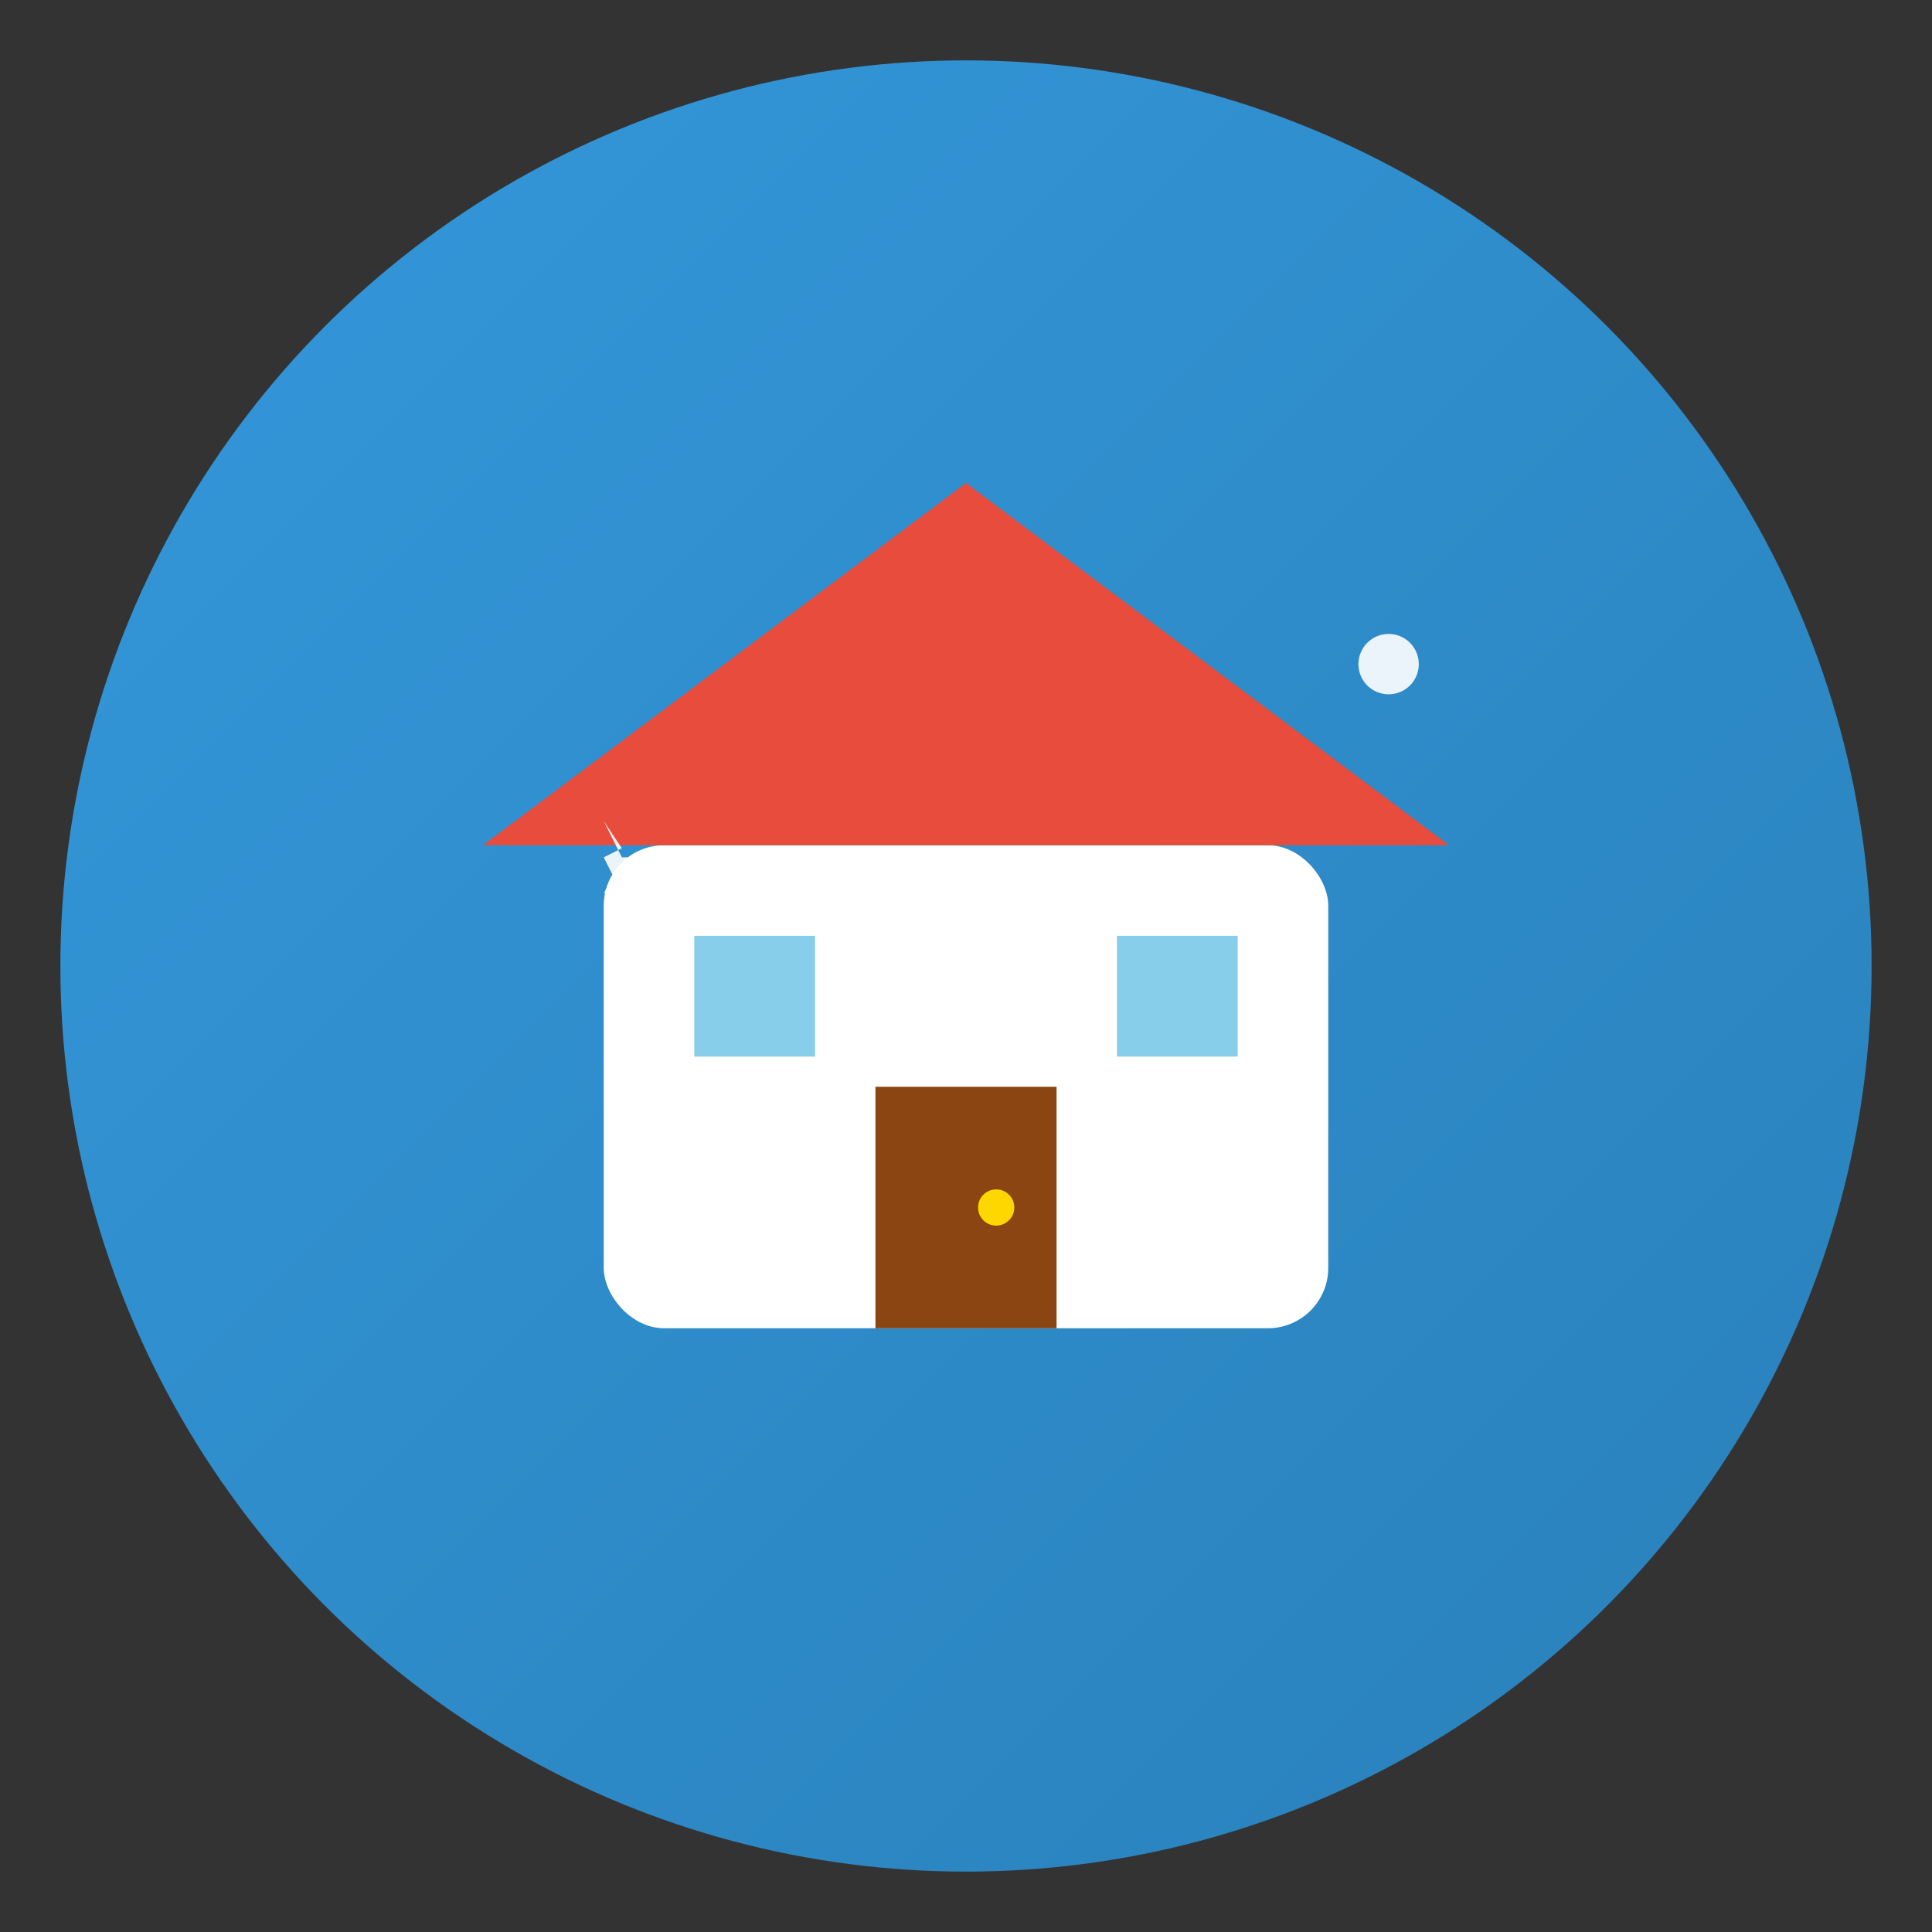
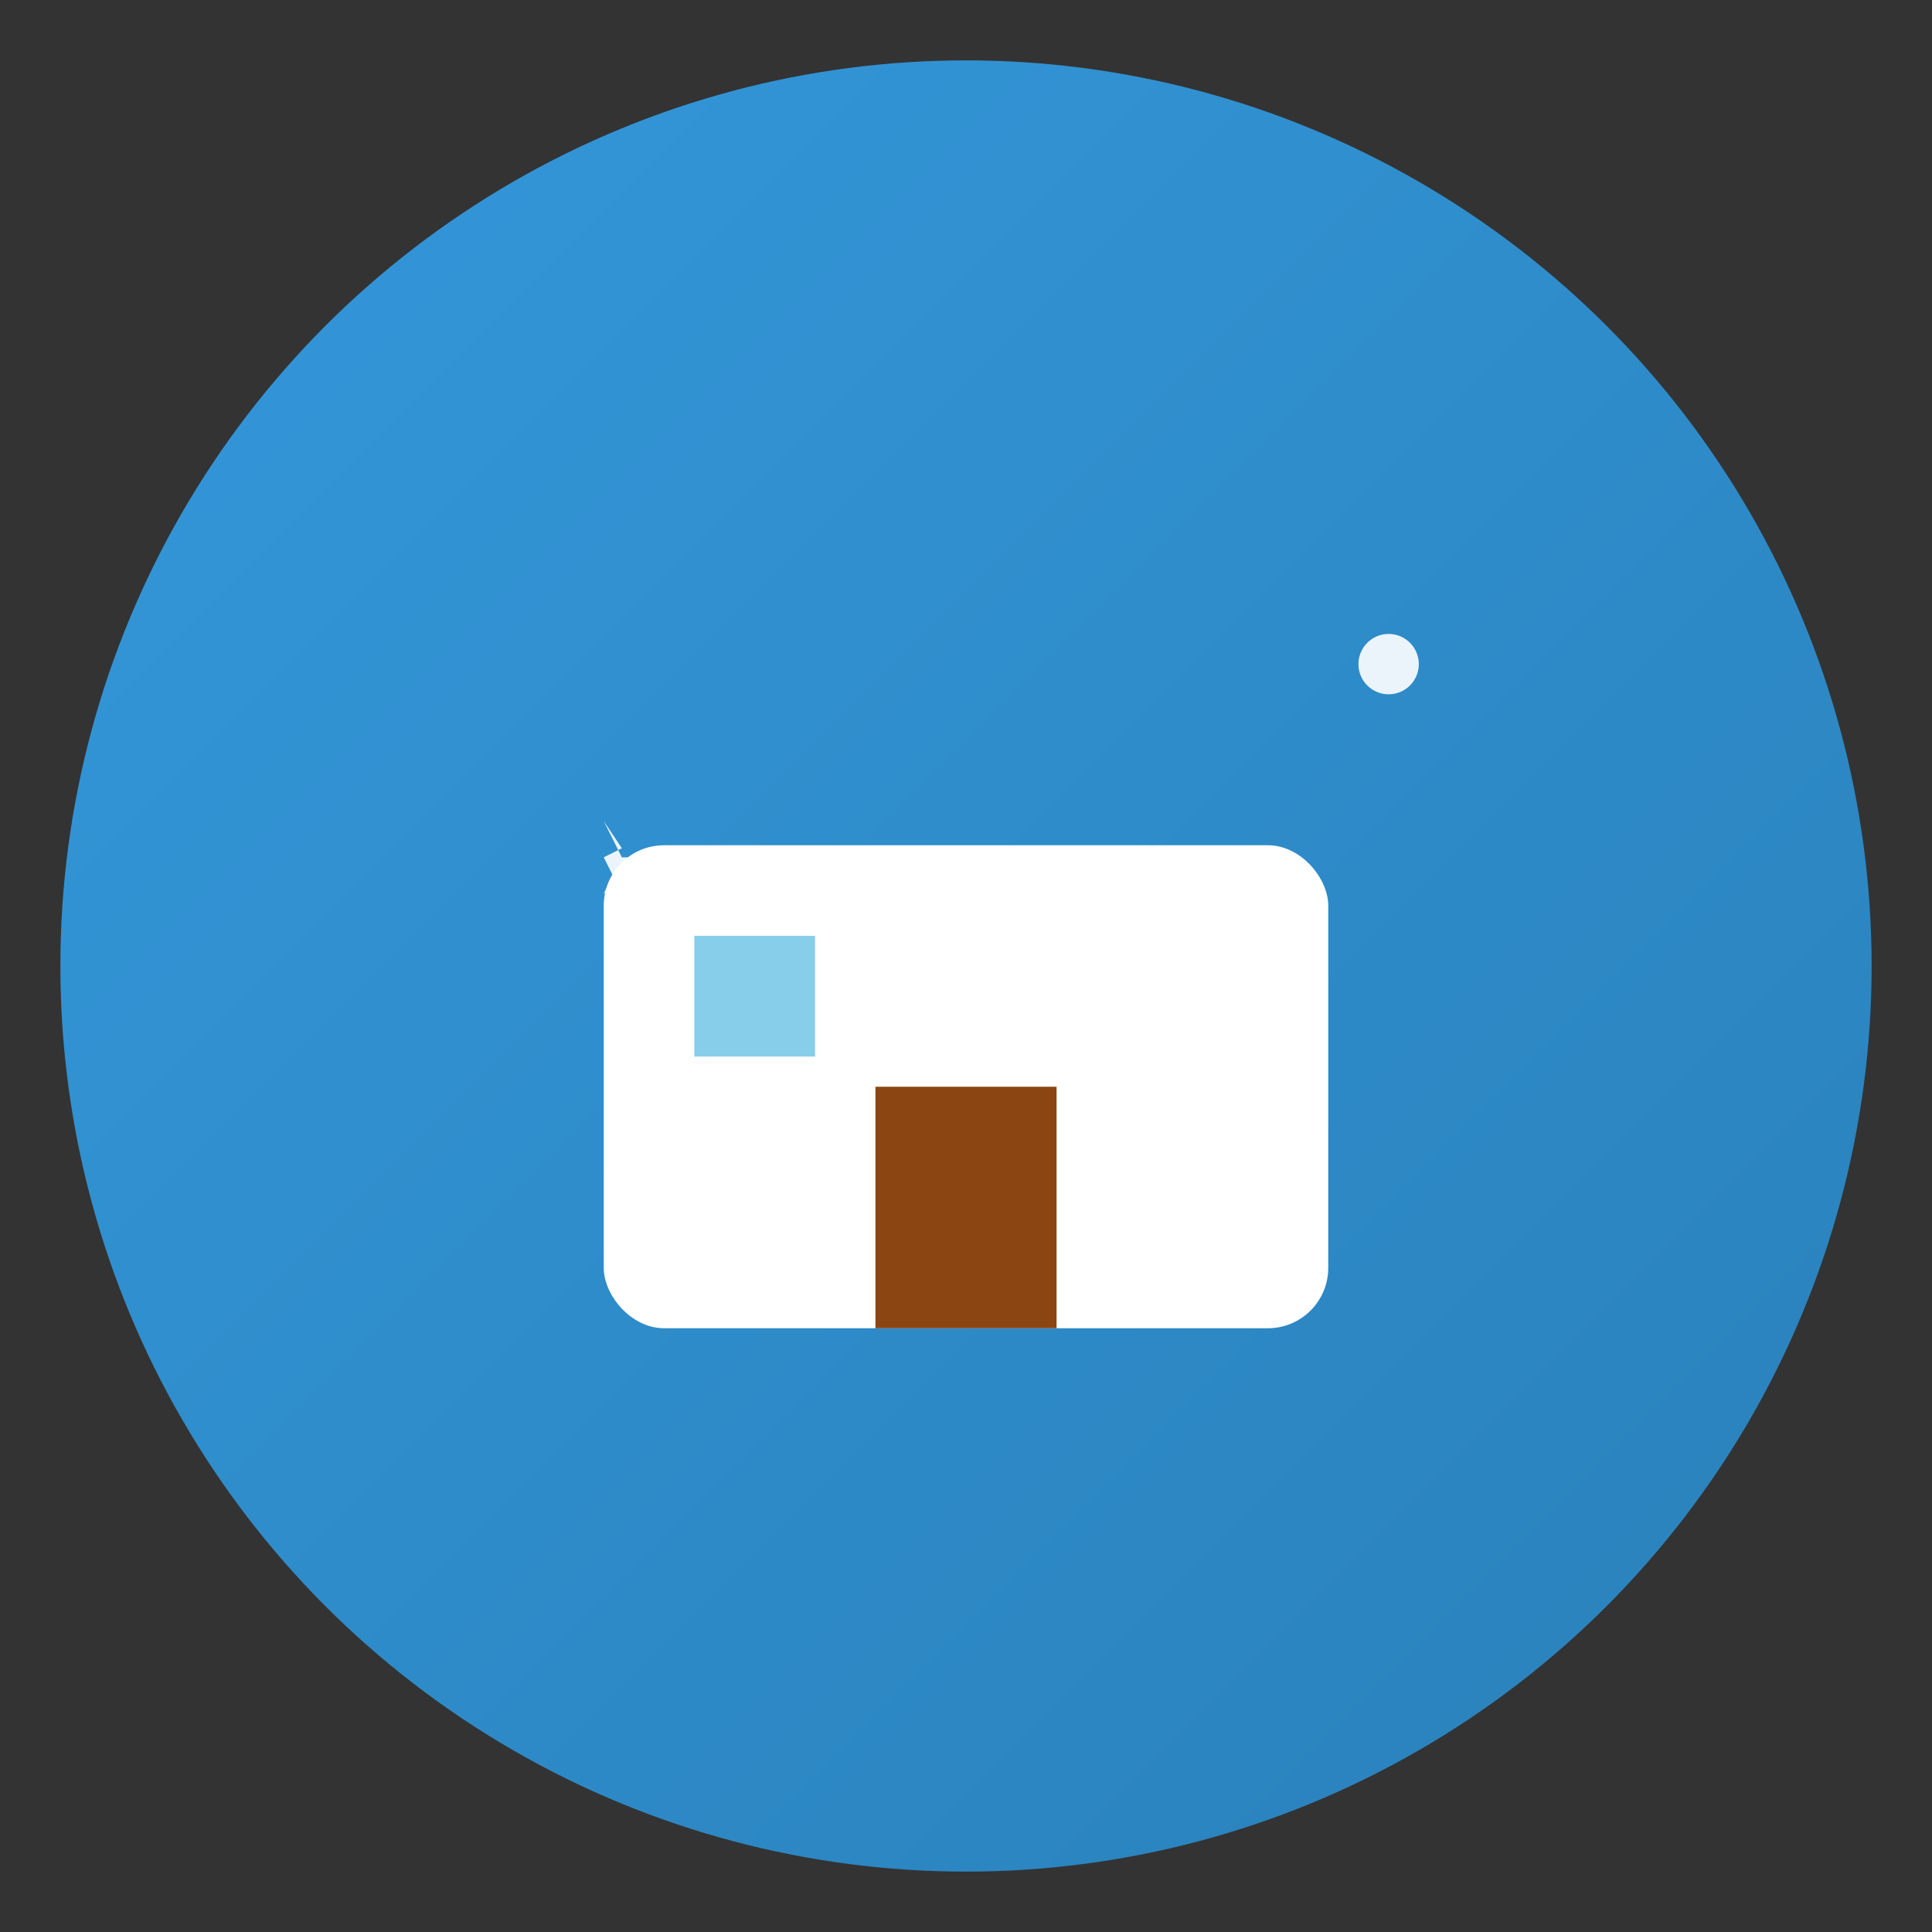
<svg xmlns="http://www.w3.org/2000/svg" viewBox="0 0 32 32" width="32" height="32">
  <rect x="0" y="0" width="32" height="32" fill="#333333" stroke="none" />
  <defs>
    <linearGradient id="faviconGradient" x1="0%" y1="0%" x2="100%" y2="100%">
      <stop offset="0%" style="stop-color:#3498db;stop-opacity:1" />
      <stop offset="100%" style="stop-color:#2980b9;stop-opacity:1" />
    </linearGradient>
  </defs>
  <circle cx="16" cy="16" r="15" fill="url(#faviconGradient)" />
  <g transform="translate(16, 16)">
    <rect x="-6" y="-2" width="12" height="8" fill="#ffffff" rx="1" />
-     <path d="M-8 -2 L0 -8 L8 -2 Z" fill="#e74c3c" />
    <rect x="-1.5" y="2" width="3" height="4" fill="#8b4513" />
-     <circle cx="0.5" cy="4" r="0.3" fill="#ffd700" />
    <rect x="-4.5" y="-0.5" width="2" height="2" fill="#87ceeb" />
-     <rect x="2.5" y="-0.5" width="2" height="2" fill="#87ceeb" />
    <g fill="#ffffff" opacity="0.9">
      <path d="M-10 -4 L-9.5 -3 L-9 -3 L-9.25 -2.5 L-9 -2 L-9.5 -2.25 L-10 -2 L-9.75 -2.5 L-10 -3 L-9.5 -3.25 Z" transform="scale(0.6)" />
      <circle cx="7" cy="-5" r="0.5" />
    </g>
  </g>
</svg>